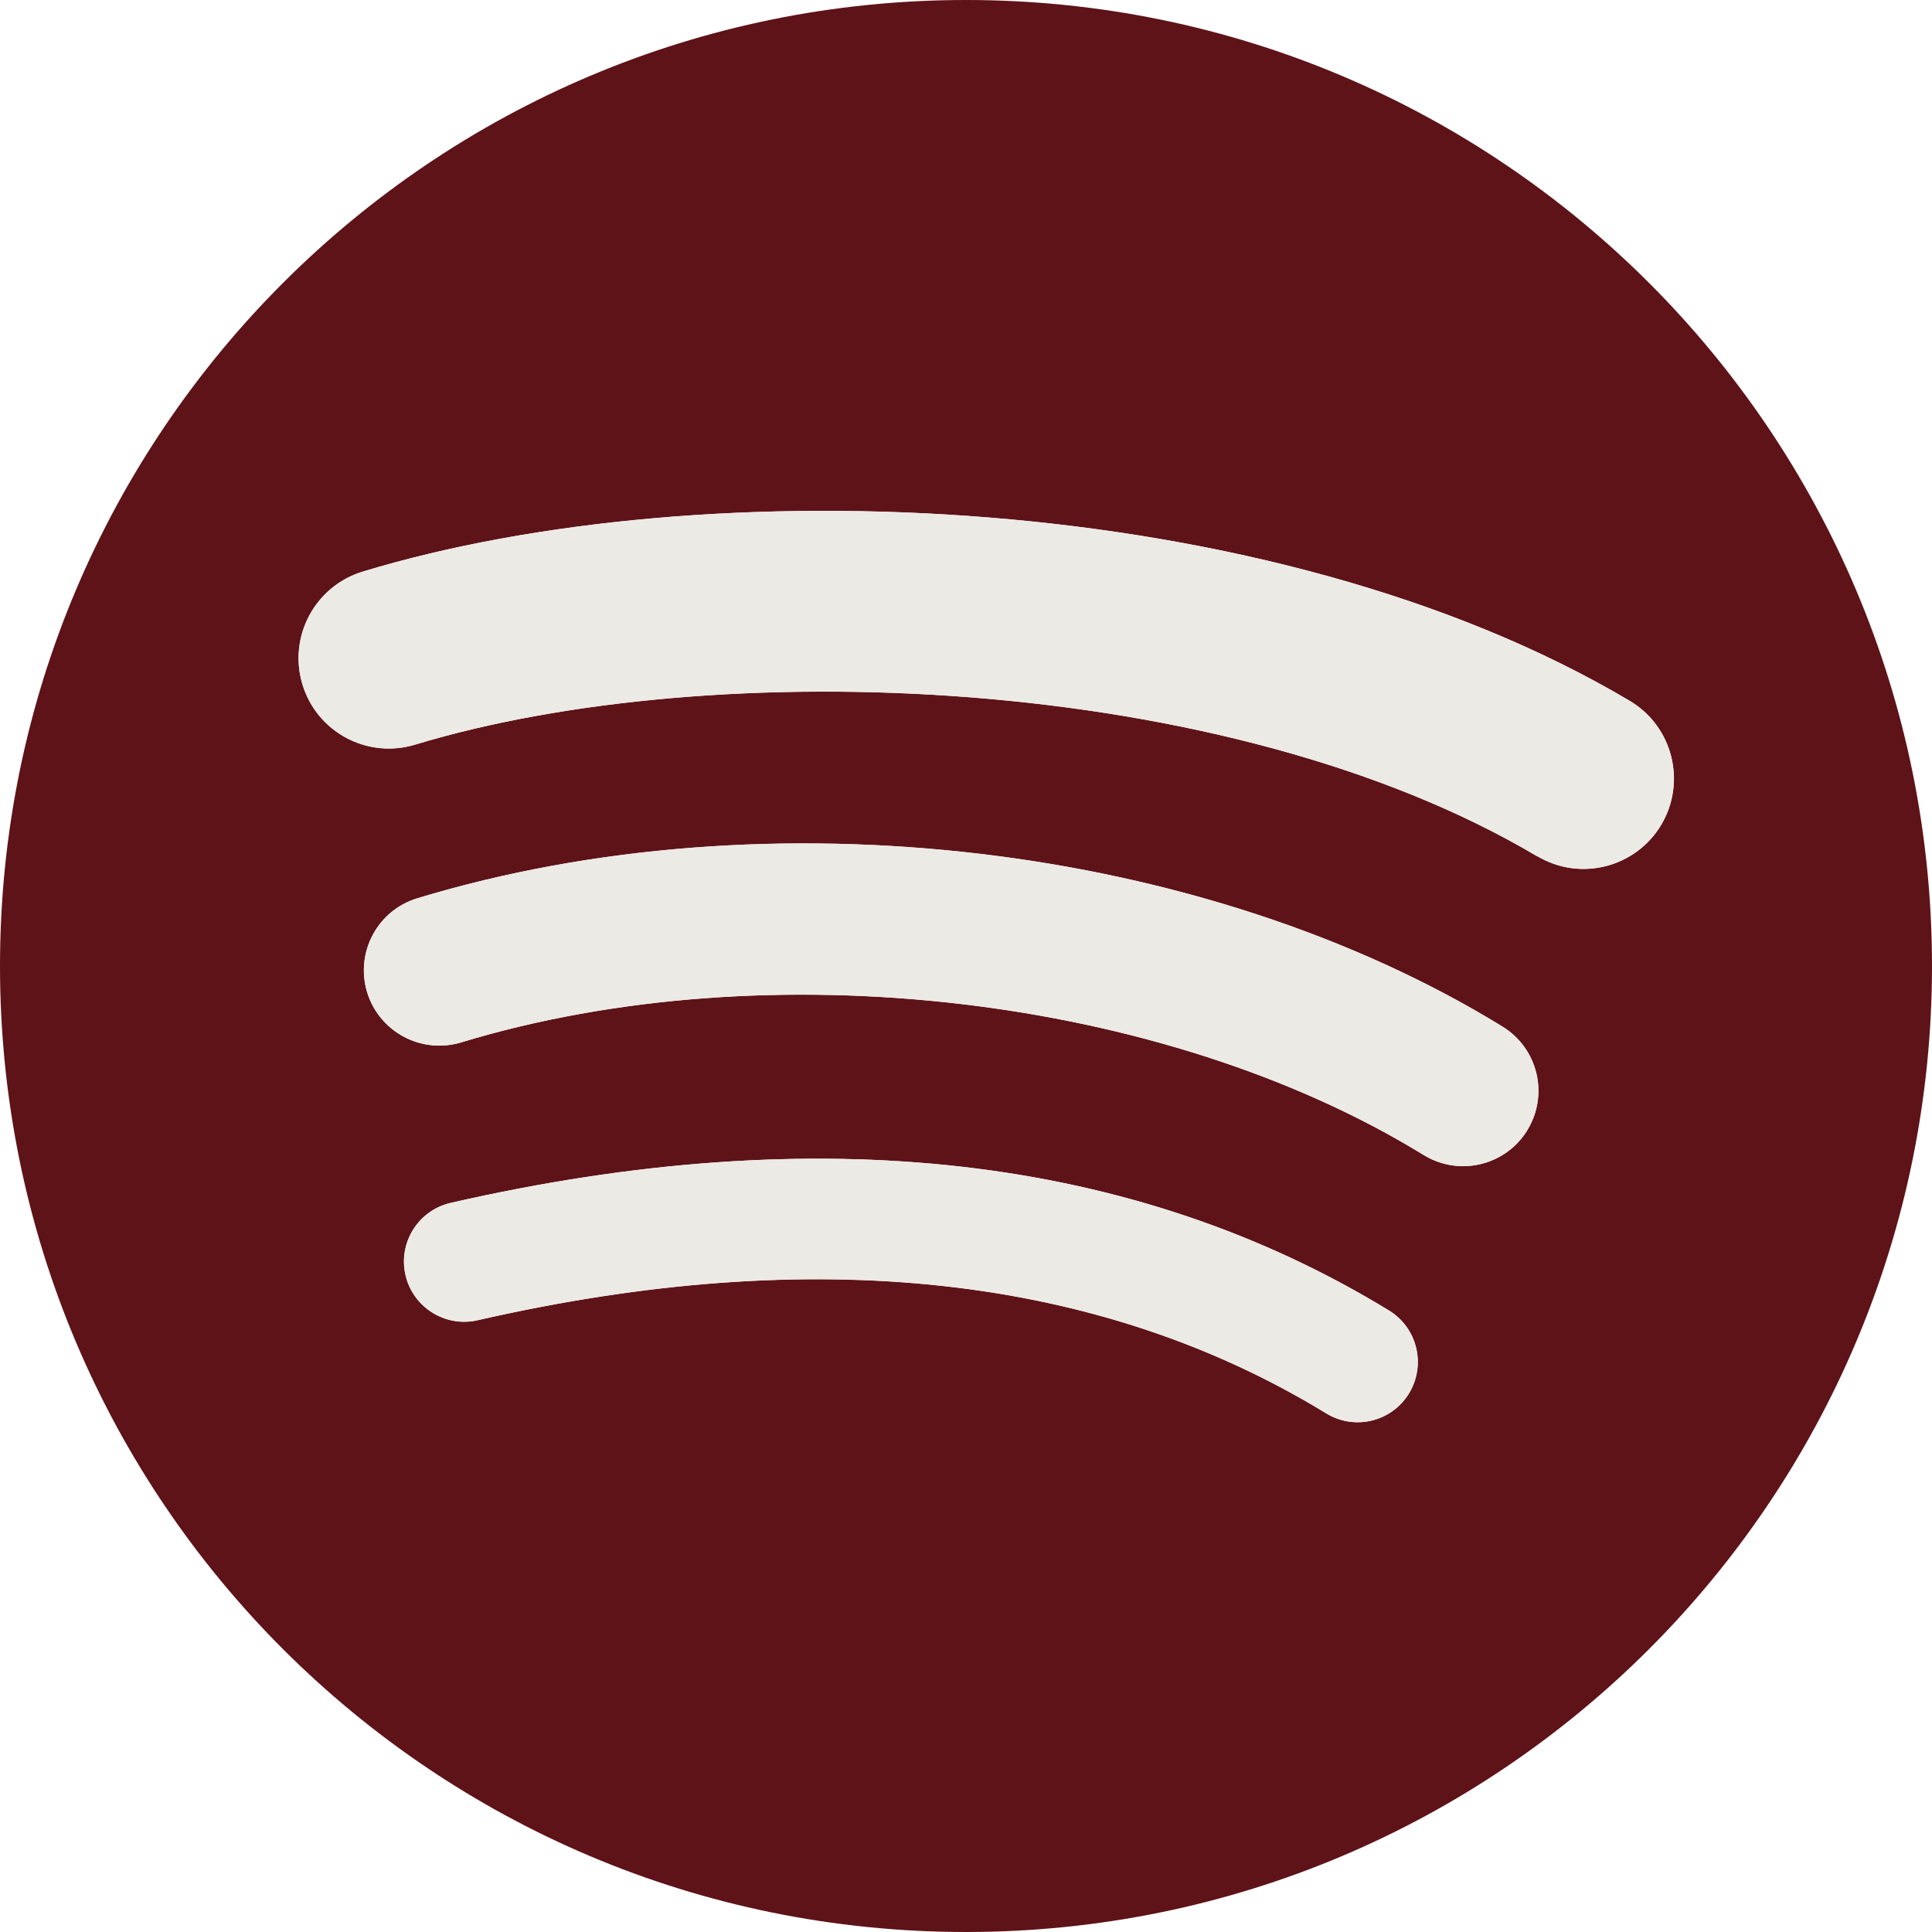
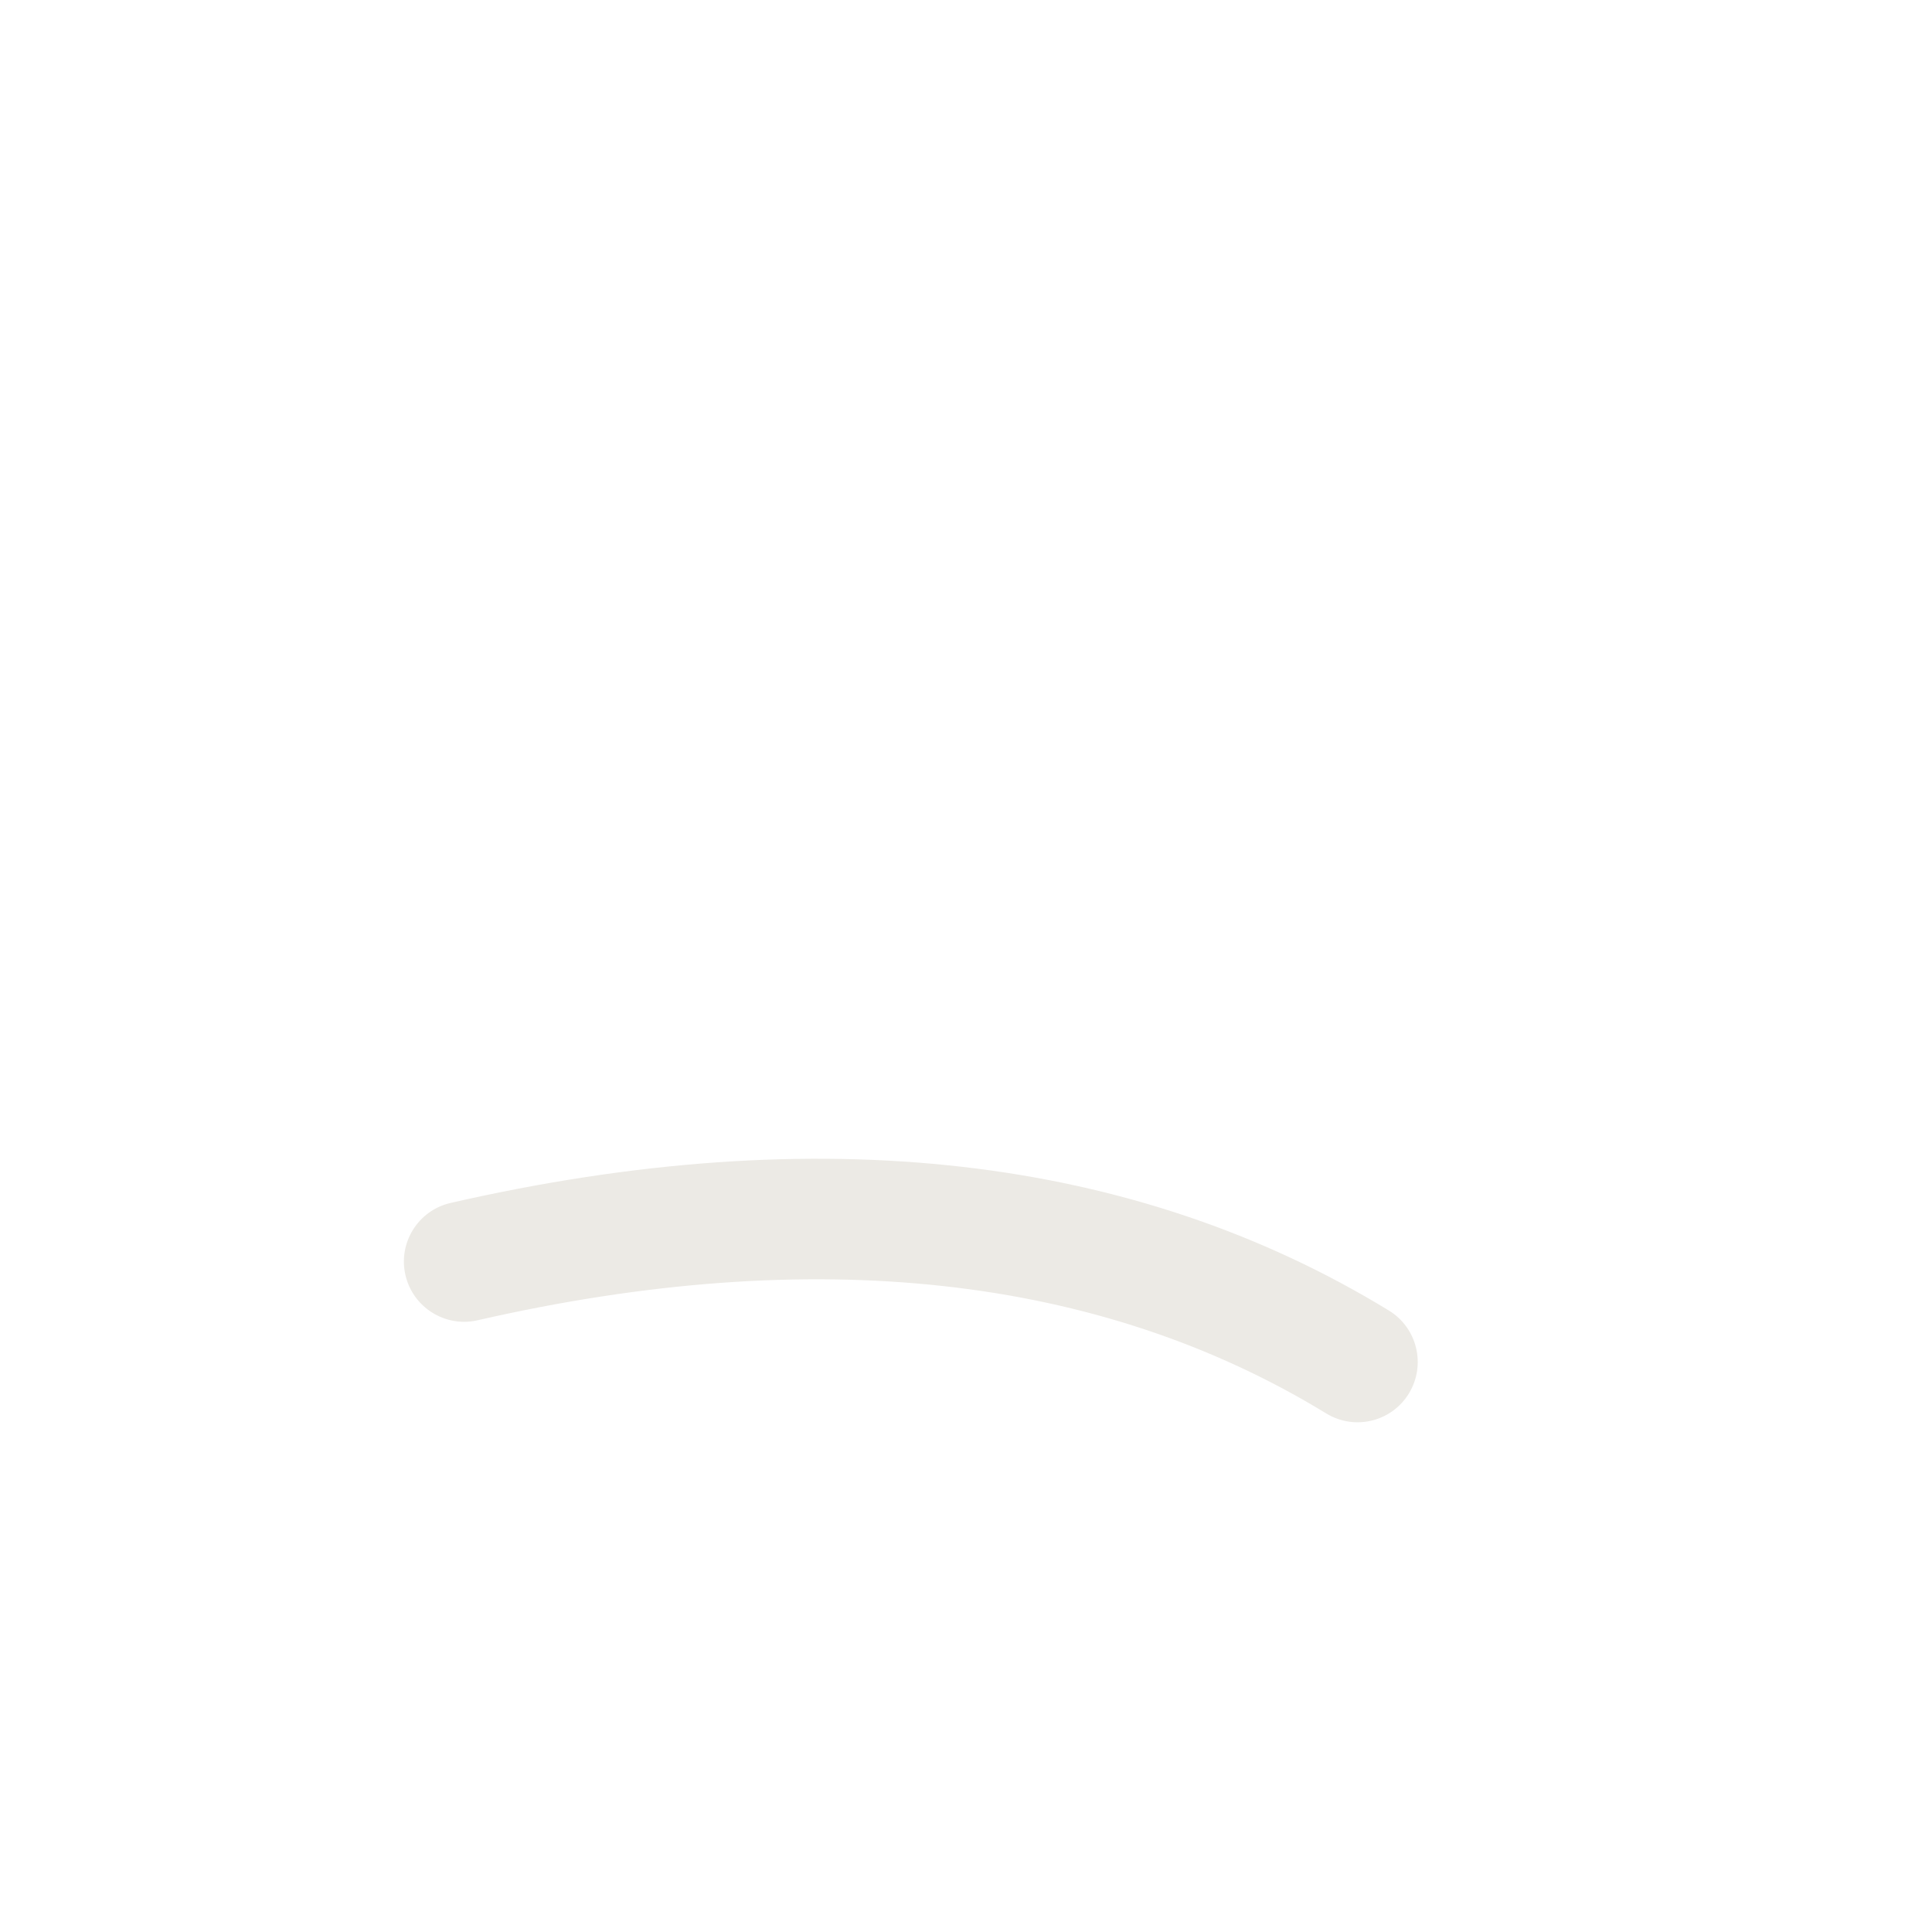
<svg xmlns="http://www.w3.org/2000/svg" width="27" height="27" viewBox="0 0 27 27" fill="none">
-   <path d="M13.5 0C6.046 0 0 6.044 0 13.5C0 20.956 6.044 27 13.5 27C20.956 27 27 20.956 27 13.5C27 6.044 20.956 0 13.5 0ZM19.692 19.472C19.45 19.87 18.932 19.994 18.536 19.752C15.366 17.814 11.376 17.376 6.676 18.45C6.224 18.554 5.772 18.27 5.668 17.818C5.564 17.366 5.846 16.914 6.3 16.81C11.442 15.634 15.854 16.14 19.412 18.314C19.808 18.556 19.934 19.074 19.692 19.472ZM21.344 15.796C21.038 16.292 20.392 16.446 19.896 16.142C16.268 13.912 10.736 13.266 6.444 14.568C5.888 14.736 5.3 14.422 5.13 13.866C4.962 13.31 5.276 12.722 5.832 12.554C10.736 11.066 16.83 11.786 20.998 14.348C21.492 14.652 21.648 15.3 21.344 15.794V15.796ZM21.486 11.968C17.134 9.384 9.956 9.146 5.802 10.406C5.134 10.608 4.43 10.232 4.228 9.564C4.026 8.896 4.402 8.192 5.07 7.988C9.838 6.54 17.766 6.82 22.776 9.794C23.376 10.15 23.572 10.926 23.218 11.524C22.862 12.124 22.086 12.322 21.488 11.966L21.486 11.968Z" fill="#5E1318" />
  <path d="M19.69 19.473C19.448 19.871 18.93 19.995 18.534 19.753C15.364 17.815 11.374 17.377 6.674 18.451C6.222 18.555 5.77 18.271 5.666 17.819C5.562 17.367 5.844 16.915 6.298 16.811C11.44 15.635 15.852 16.141 19.41 18.315C19.806 18.557 19.932 19.075 19.69 19.473Z" fill="#ECEAE5" />
-   <path d="M21.345 15.795C21.039 16.291 20.393 16.445 19.897 16.141C16.269 13.911 10.737 13.265 6.445 14.567C5.889 14.735 5.301 14.421 5.131 13.865C4.963 13.309 5.277 12.721 5.833 12.553C10.737 11.065 16.831 11.785 20.999 14.347C21.493 14.651 21.649 15.299 21.345 15.793V15.795Z" fill="#ECEAE5" />
-   <path d="M21.485 11.969C17.133 9.385 9.954 9.147 5.8 10.407C5.132 10.609 4.428 10.233 4.226 9.565C4.024 8.897 4.4 8.193 5.068 7.989C9.836 6.541 17.765 6.821 22.774 9.795C23.375 10.151 23.57 10.927 23.216 11.525C22.86 12.125 22.084 12.323 21.486 11.967L21.485 11.969Z" fill="#ECEAE5" />
</svg>